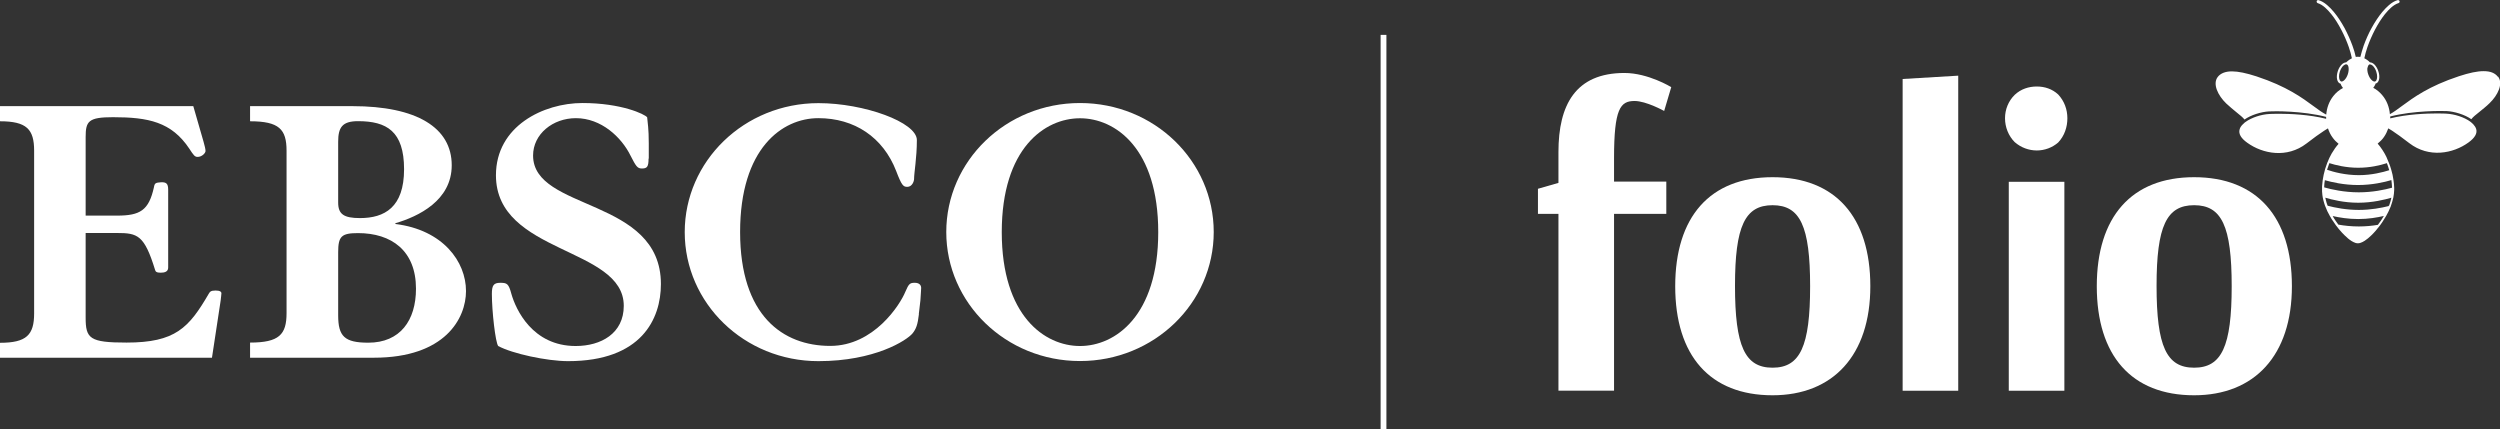
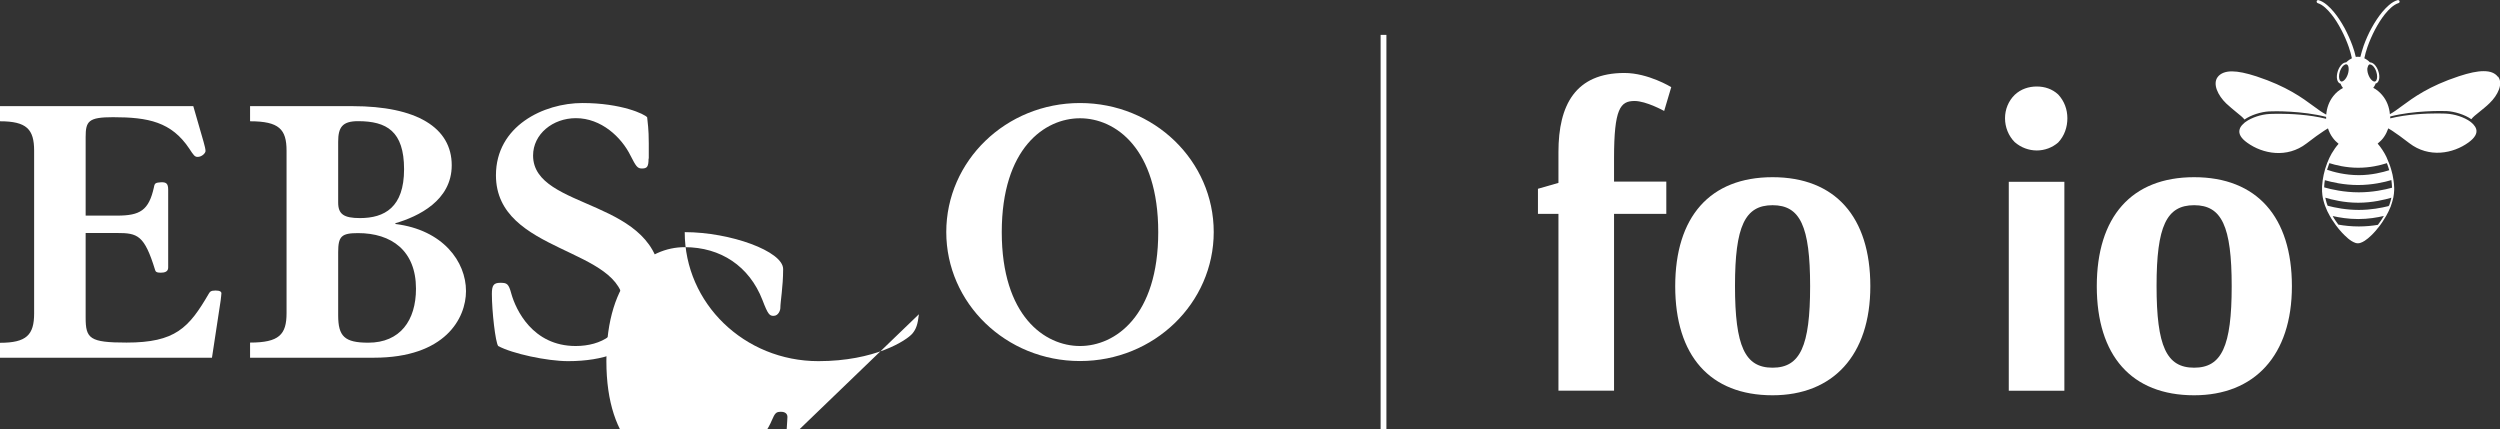
<svg xmlns="http://www.w3.org/2000/svg" id="Layer_1" data-name="Layer 1" viewBox="0 0 232.94 40" height="40" width="232.94">
  <rect x="0" y="0" width="232.94" height="40" fill="#333333" stroke="none" />
  <defs>
    <style>
      .cls-1 {
        fill: #fff;
      }
    </style>
  </defs>
  <g id="ebsco-folio-logo-screens">
    <g id="ebsco-folio-logo">
      <g id="ebsco-logo-screens">
        <path class="cls-1" d="m0,33.35v-1.41c2.48,0,3.18-.74,3.18-2.74v-15.16c0-2-.7-2.74-3.18-2.74v-1.41h18.01l.96,3.33c.11.37.18.7.18.85,0,.19-.33.55-.74.55-.26,0-.37-.15-.78-.78-1.66-2.48-3.81-2.92-7.1-2.92-2.29,0-2.55.37-2.55,1.85v7.32h2.92c2.15,0,2.96-.48,3.44-2.63.07-.41.15-.44.7-.48.44,0,.63.11.63.7v7.25c0,.37-.3.48-.7.48s-.48-.11-.52-.26c-1-3.25-1.63-3.44-3.55-3.44h-2.92v7.88c0,1.96.37,2.33,3.81,2.33,4.55,0,5.81-1.37,7.66-4.55.11-.18.18-.3.63-.3.41,0,.55.11.55.26s-.04.33-.07.67l-.81,5.33H0Z" />
        <path class="cls-1" d="m26.7,14.04c0-2-.7-2.74-3.4-2.74v-1.41h9.54c5.99,0,9.25,2,9.25,5.51,0,3.29-3.11,4.77-5.25,5.4v.07c4.44.55,6.58,3.51,6.58,6.25,0,2.52-1.92,6.21-8.58,6.21h-11.54v-1.41c2.7,0,3.4-.74,3.4-2.74v-15.16Zm4.81,4.84c0,1.07.52,1.44,2.03,1.44,2.29,0,4.11-1,4.11-4.55s-1.63-4.48-4.29-4.48c-1.48,0-1.85.59-1.85,1.92v5.66Zm0,10.5c0,1.96.59,2.55,2.81,2.55,2.96,0,4.44-2.07,4.44-5.03,0-3.55-2.29-5.18-5.4-5.18-1.55,0-1.85.3-1.85,1.78v5.88Z" />
        <path class="cls-1" d="m60.43,14.78c0,.78-.15.92-.63.92-.41,0-.55-.22-1.04-1.18-.85-1.74-2.74-3.51-5.1-3.51-2.15,0-3.99,1.48-3.99,3.48,0,5.21,11.91,3.88,11.91,11.98,0,3.25-1.81,7.18-8.65,7.18-1.96,0-5.21-.7-6.51-1.41-.26-.33-.59-3.25-.59-4.85,0-.78.15-1.04.78-1.04s.78.07,1.04,1.04c.41,1.44,1.96,4.85,5.99,4.85,2.37,0,4.48-1.18,4.48-3.74,0-5.51-11.91-4.81-11.91-12.17,0-4.59,4.44-6.73,8.06-6.73s5.81,1.04,6.03,1.33c.04.52.15,1,.15,2.44v1.41Z" />
-         <path class="cls-1" d="m85.62,29.28c-.11.96-.26,1.37-.59,1.78-.55.67-3.55,2.59-8.77,2.59-6.92,0-12.46-5.4-12.46-12.02s5.55-12.02,12.46-12.02c4.25,0,9.17,1.78,9.17,3.44s-.26,3.03-.26,3.62c0,.22-.18.74-.63.74-.37,0-.52-.11-1.04-1.48-1.22-3.14-3.88-4.92-7.25-4.92s-7.29,2.81-7.29,10.61,3.99,10.61,8.4,10.61c4.07,0,6.51-3.85,6.99-5.03.33-.78.44-.85.89-.85.37,0,.59.18.59.48,0,.22-.04.55-.07,1.15l-.15,1.29Z" />
+         <path class="cls-1" d="m85.62,29.28c-.11.96-.26,1.37-.59,1.78-.55.67-3.55,2.59-8.77,2.59-6.92,0-12.46-5.4-12.46-12.02c4.25,0,9.17,1.78,9.17,3.44s-.26,3.03-.26,3.62c0,.22-.18.74-.63.74-.37,0-.52-.11-1.04-1.48-1.22-3.14-3.88-4.92-7.25-4.92s-7.29,2.81-7.29,10.61,3.99,10.61,8.4,10.61c4.07,0,6.51-3.85,6.99-5.03.33-.78.44-.85.89-.85.37,0,.59.18.59.48,0,.22-.04.55-.07,1.15l-.15,1.29Z" />
        <path class="cls-1" d="m100.63,9.6c6.92,0,12.46,5.4,12.46,12.02s-5.55,12.02-12.46,12.02-12.46-5.4-12.46-12.02,5.55-12.02,12.46-12.02Zm0,22.64c3.29,0,7.29-2.81,7.29-10.61s-3.99-10.61-7.29-10.61-7.29,2.81-7.29,10.61,3.99,10.61,7.29,10.61Z" />
      </g>
      <rect class="cls-1" x="128.64" y="3.25" width=".54" height="36.75" />
      <g id="folio-tag-logo-color-screens">
        <g>
          <g>
            <path class="cls-1" d="m155.26,19.93h-4.87v16.47h-5.18v-16.47h-1.91v-2.34l1.91-.55v-2.88c0-4.4,1.6-7.36,6.15-7.36,2.22,0,4.36,1.32,4.36,1.32l-.66,2.22s-1.67-.93-2.76-.93c-1.32,0-1.91.7-1.91,5.33v2.18h4.87v3Z" />
            <path class="cls-1" d="m165.16,36.83c-5.84,0-9.07-3.7-9.07-10.16s3.23-10.16,9.07-10.16,9.11,3.7,9.11,10.16-3.5,10.16-9.11,10.16Zm-3.5-10.2c0,5.65.93,7.63,3.5,7.63s3.5-1.99,3.5-7.59-.93-7.55-3.5-7.55-3.5,1.95-3.5,7.52Z" />
-             <path class="cls-1" d="m182.46,36.41h-5.18V7.36l5.18-.31v29.36Z" />
            <path class="cls-1" d="m189.78,8.06c.74,0,1.44.23,1.99.74.58.62.86,1.4.86,2.22s-.27,1.64-.86,2.26c-.54.47-1.25.74-1.99.74s-1.48-.27-2.06-.78c-.58-.58-.9-1.4-.9-2.22s.31-1.6.9-2.18c.58-.55,1.32-.78,2.06-.78Zm2.57,28.35h-5.18v-19.47h5.18v19.47Z" />
            <path class="cls-1" d="m204.44,36.83c-5.84,0-9.07-3.7-9.07-10.16s3.23-10.16,9.07-10.16,9.11,3.7,9.11,10.16-3.5,10.16-9.11,10.16Zm-3.5-10.2c0,5.65.93,7.63,3.5,7.63s3.5-1.99,3.5-7.59-.93-7.55-3.5-7.55-3.5,1.95-3.5,7.52Z" />
          </g>
          <path class="cls-1" d="m232.74,7.15c-.27-.35-.7-.52-1.32-.52s-1.35.16-2.3.47c-2.82.93-4.26,2-5.32,2.78-.42.31-.77.57-1.12.76-.05-.64-.29-1.28-.71-1.77-.23-.28-.52-.52-.84-.69.07-.09.13-.18.18-.29.02-.04.03-.07.04-.11,0,0,.02,0,.03,0,.31-.1.41-.62.22-1.16-.08-.25-.22-.47-.37-.62-.14-.13-.28-.19-.41-.19-.15-.16-.33-.29-.52-.38.06-.32.16-.67.29-1.05.19-.54.42-1.07.69-1.59.3-.57.6-1.04.93-1.46.2-.25.39-.45.58-.62.24-.21.47-.35.69-.42.08-.02.12-.1.1-.18-.02-.06-.07-.1-.14-.1-.01,0-.03,0-.04,0-.27.08-.53.23-.81.47-.21.18-.41.39-.63.65-.35.43-.67.91-.99,1.49-.29.53-.53,1.08-.73,1.63-.13.38-.23.73-.31,1.05-.02,0-.03,0-.05,0-.13-.02-.25-.01-.38,0-.07-.33-.17-.67-.31-1.05-.2-.55-.45-1.1-.73-1.63-.32-.58-.64-1.07-.99-1.49-.21-.26-.42-.47-.63-.65-.28-.24-.54-.39-.81-.47-.01,0-.03,0-.04,0h0c-.06,0-.12.04-.13.1-.02.07.02.15.09.18.23.07.46.21.7.42.19.17.38.37.58.62.33.41.63.89.93,1.46.27.52.5,1.05.69,1.59.13.38.22.72.29,1.05-.17.08-.33.19-.47.32-.02.02-.04.04-.06.06-.13,0-.27.06-.41.19-.15.15-.29.37-.37.62-.18.55-.09,1.06.22,1.17,0,0,.02,0,.03,0,.05.15.13.28.23.41-.35.18-.66.44-.9.75-.39.49-.61,1.1-.66,1.73-.36-.19-.73-.45-1.17-.78-1.06-.78-2.5-1.85-5.32-2.78-.95-.31-1.71-.47-2.3-.47s-1.05.17-1.32.52c-.5.65.02,1.73.79,2.47.31.29.64.56.93.8.37.3.62.5.75.67.01.01.01.01.02.03.61-.43,1.55-.72,2.29-.76.48-.03,3.1-.06,5.32.51,0,0,0,0,0,0,0,.06,0,.12,0,.18-1.59-.4-3.39-.47-4.42-.47-.52,0-.85.02-.86.02-.77.04-1.67.33-2.24.75-.05.03-.09.07-.13.11-.05.04-.09.08-.13.12-.14.14-.24.29-.28.45-.12.41.12.83.71,1.25,1.44,1.04,3.7,1.47,5.52.07.66-.51,1.2-.9,1.63-1.18.13-.09.26-.16.37-.23.1.31.25.62.45.88.15.21.34.4.54.56-.23.26-.44.55-.65.91-.15.26-.28.55-.41.87-.08.22-.15.42-.21.61v.02c-.09.31-.16.63-.21.97-.03.22-.05.41-.06.59,0,.02,0,.04,0,.06v.03c-.01.27,0,.5.03.72.01.08.03.17.04.25.04.18.08.36.14.54.02.06.04.12.06.18l.02.05c.12.32.27.65.46.97l.02.03c.04.07.08.14.12.21.12.19.25.38.39.57.19.25.37.48.57.69.15.16.35.36.57.55.2.16.43.33.71.42.07.02.14.03.21.03.09,0,.18-.02.26-.05.12-.04.24-.1.38-.19.2-.13.39-.29.62-.51.29-.28.55-.59.8-.92.07-.1.14-.2.21-.3.11-.17.22-.34.34-.54.17-.3.31-.58.42-.86l.03-.07c.1-.28.18-.56.24-.82.05-.24.07-.47.08-.7,0-.06,0-.11,0-.17v-.06c-.01-.24-.03-.49-.07-.73-.04-.31-.11-.62-.2-.92-.06-.22-.14-.45-.23-.67-.08-.21-.16-.39-.23-.55-.23-.47-.51-.88-.81-1.23.22-.18.43-.38.59-.62.17-.24.3-.52.4-.8.1.06.21.13.33.2.43.28.97.67,1.63,1.18,1.82,1.4,4.08.98,5.52-.07.59-.43.83-.85.71-1.25-.05-.16-.15-.31-.28-.45-.04-.04-.08-.08-.13-.12-.04-.04-.09-.07-.13-.11-.57-.42-1.47-.71-2.24-.75-.01,0-.34-.02-.86-.02-1.03,0-2.8.07-4.37.46,0-.06,0-.12,0-.18,2.21-.56,4.8-.52,5.27-.5.73.04,1.68.33,2.29.76,0-.01.02-.02.02-.03.13-.17.38-.38.75-.67.29-.24.63-.5.93-.8.77-.74,1.29-1.82.79-2.47Zm-12.13-.86c.02-.16.09-.26.17-.29.02,0,.03,0,.05,0,.07,0,.15.04.23.11,0,0,.02.02.03.02.13.13.25.32.32.54.12.36.1.67,0,.83-.03.05-.07.08-.11.09-.17.06-.48-.2-.64-.67-.08-.22-.1-.45-.07-.63Zm-2.48,1.3s-.08-.05-.11-.1c-.09-.15-.12-.47,0-.83.08-.22.19-.42.32-.54,0,0,.02-.02.03-.02.11-.09.21-.13.29-.1.09.03.15.14.17.29.03.18,0,.41-.07.63-.16.47-.46.73-.64.67Zm4.69,9.19c.03.23.05.46.06.69v.02c-.69.19-1.81.43-3.1.43-1.37,0-2.55-.27-3.22-.46,0,0,0-.01,0-.02v-.03s0-.04,0-.06c0-.17.03-.35.06-.56.63.18,1.77.45,3.09.45s2.48-.27,3.11-.46Zm-.99,3.8c-.07.1-.14.2-.21.29-.02.03-.04.05-.06.08-.53.09-1.13.15-1.77.15-.7,0-1.35-.07-1.91-.17-.02-.03-.04-.05-.06-.08-.14-.19-.27-.38-.38-.56-.03-.05-.06-.1-.09-.16.62.14,1.45.28,2.38.28s1.77-.14,2.39-.29c-.09.16-.19.31-.28.45Zm.76-1.44l-.02.06c-.68.17-1.67.36-2.78.36-1.19,0-2.23-.21-2.91-.39,0-.02-.02-.04-.02-.06l-.02-.05c-.02-.06-.04-.11-.06-.17-.05-.16-.09-.32-.12-.47.6.18,1.74.47,3.07.47s2.49-.29,3.09-.47c-.05.24-.12.48-.21.73Zm.04-3.28s0,0,0,0c0,0,0,0-.01,0-.6.19-1.64.46-2.83.46-1.29,0-2.38-.3-2.96-.5,0,0,0,0,0,0v-.02c.06-.19.13-.39.21-.6,0,0,0,0,0,0,.56.18,1.55.43,2.68.43s2.05-.23,2.62-.41c.02,0,.04-.01.06-.02,0,0,0,0,0,0,.08.22.16.44.22.66Z" />
        </g>
      </g>
    </g>
  </g>
</svg>